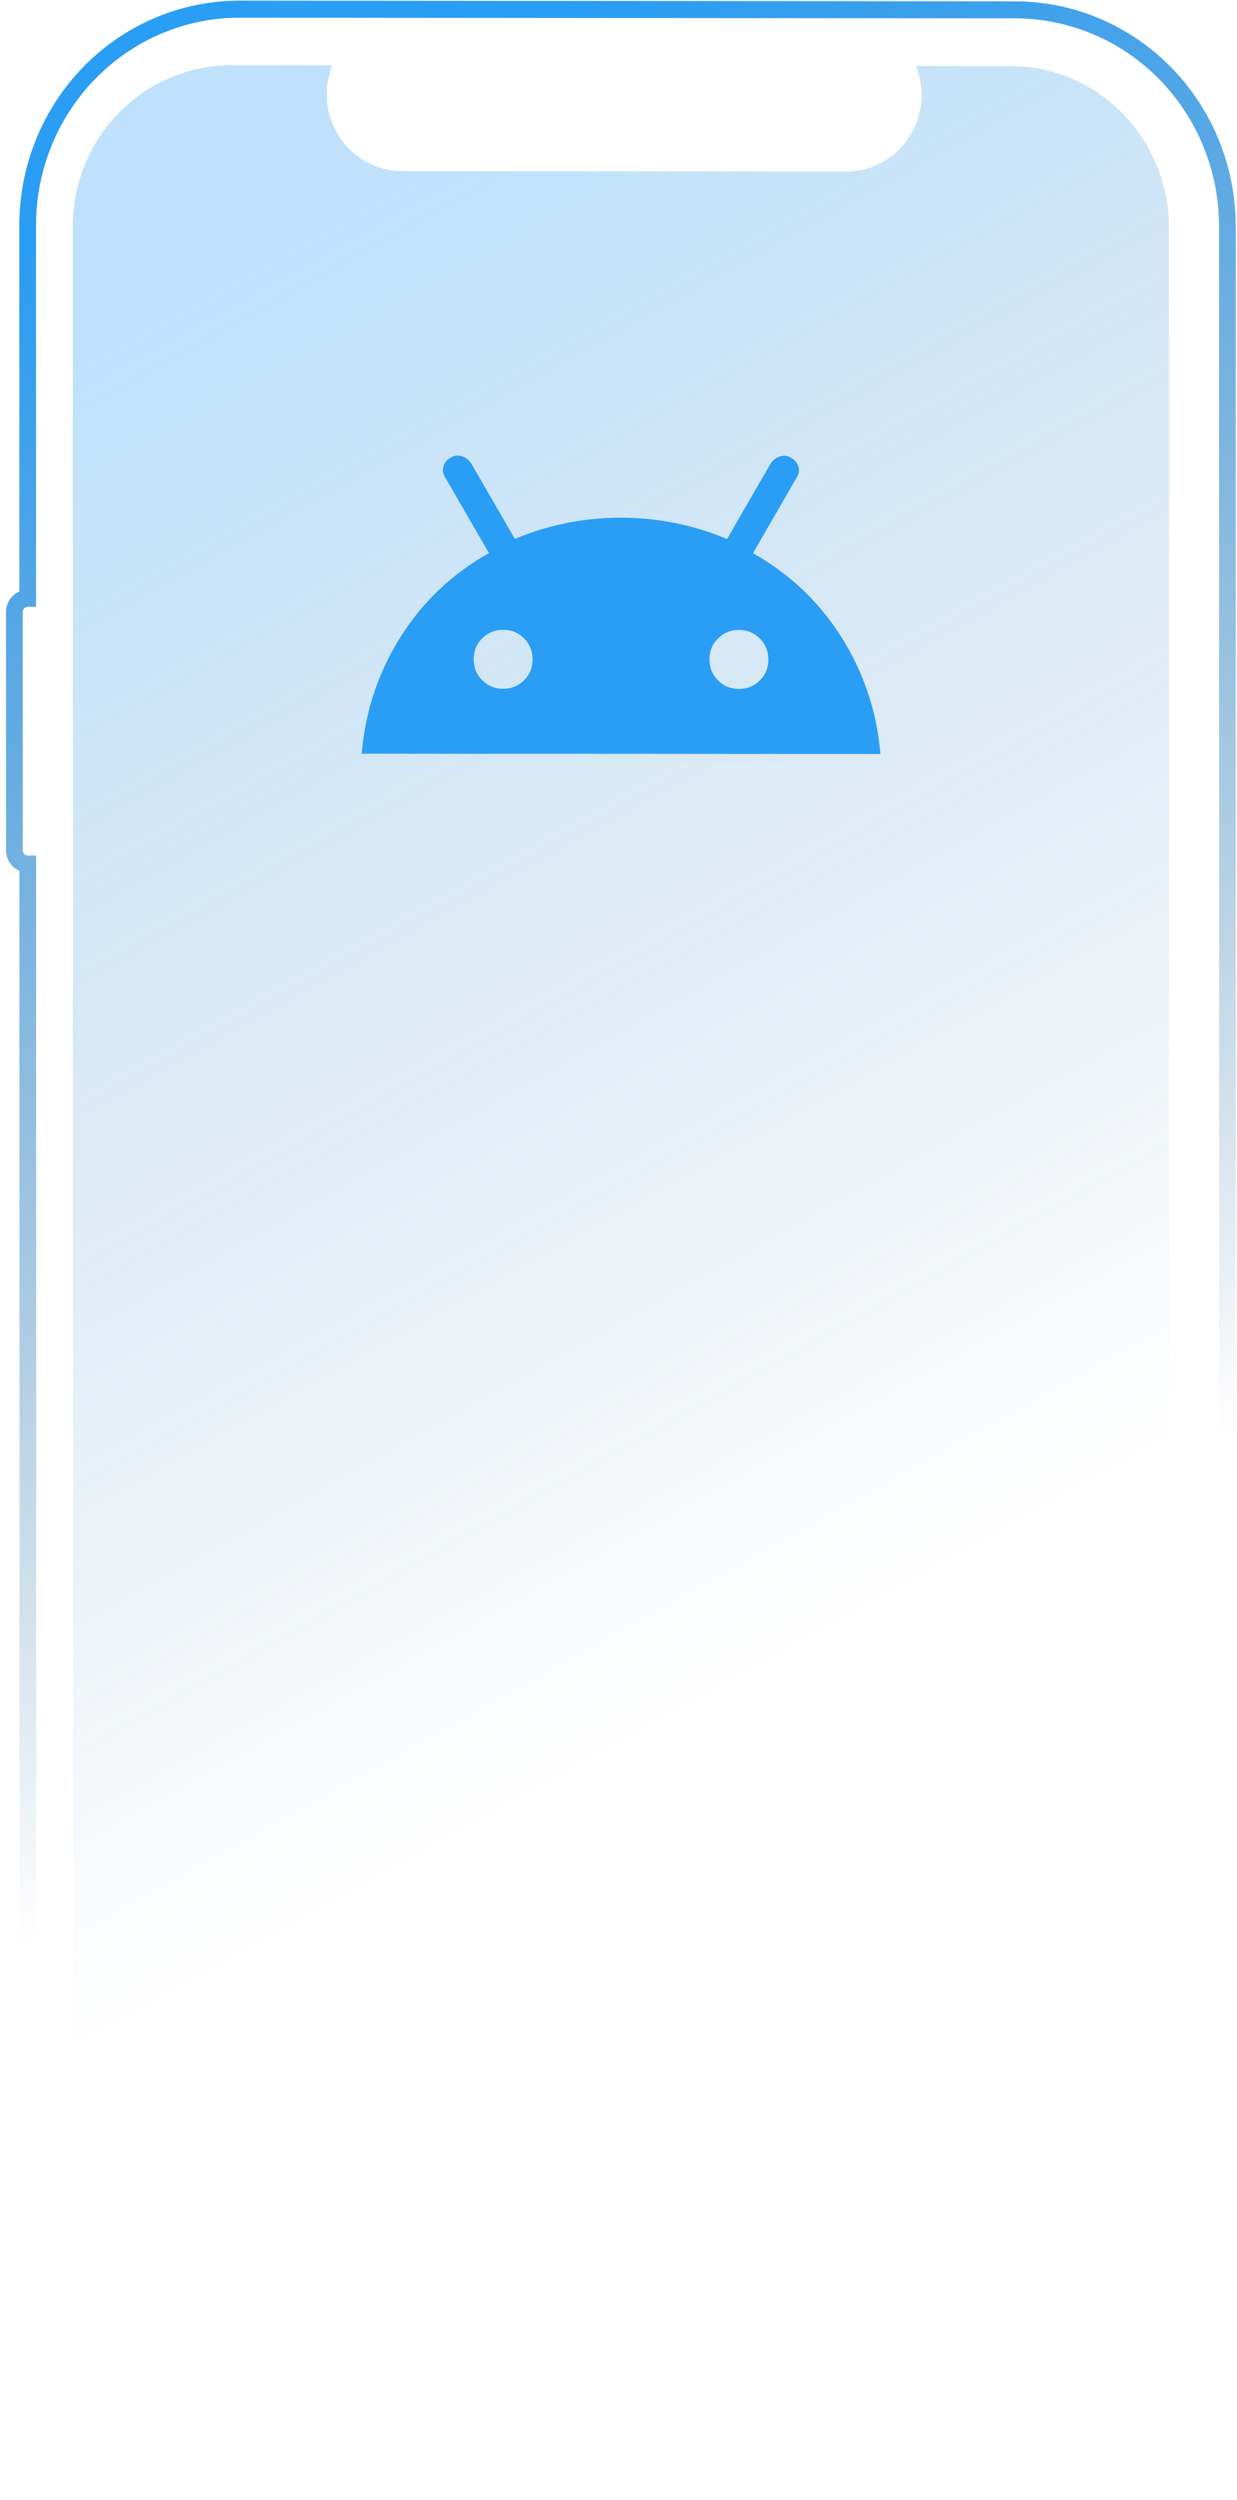
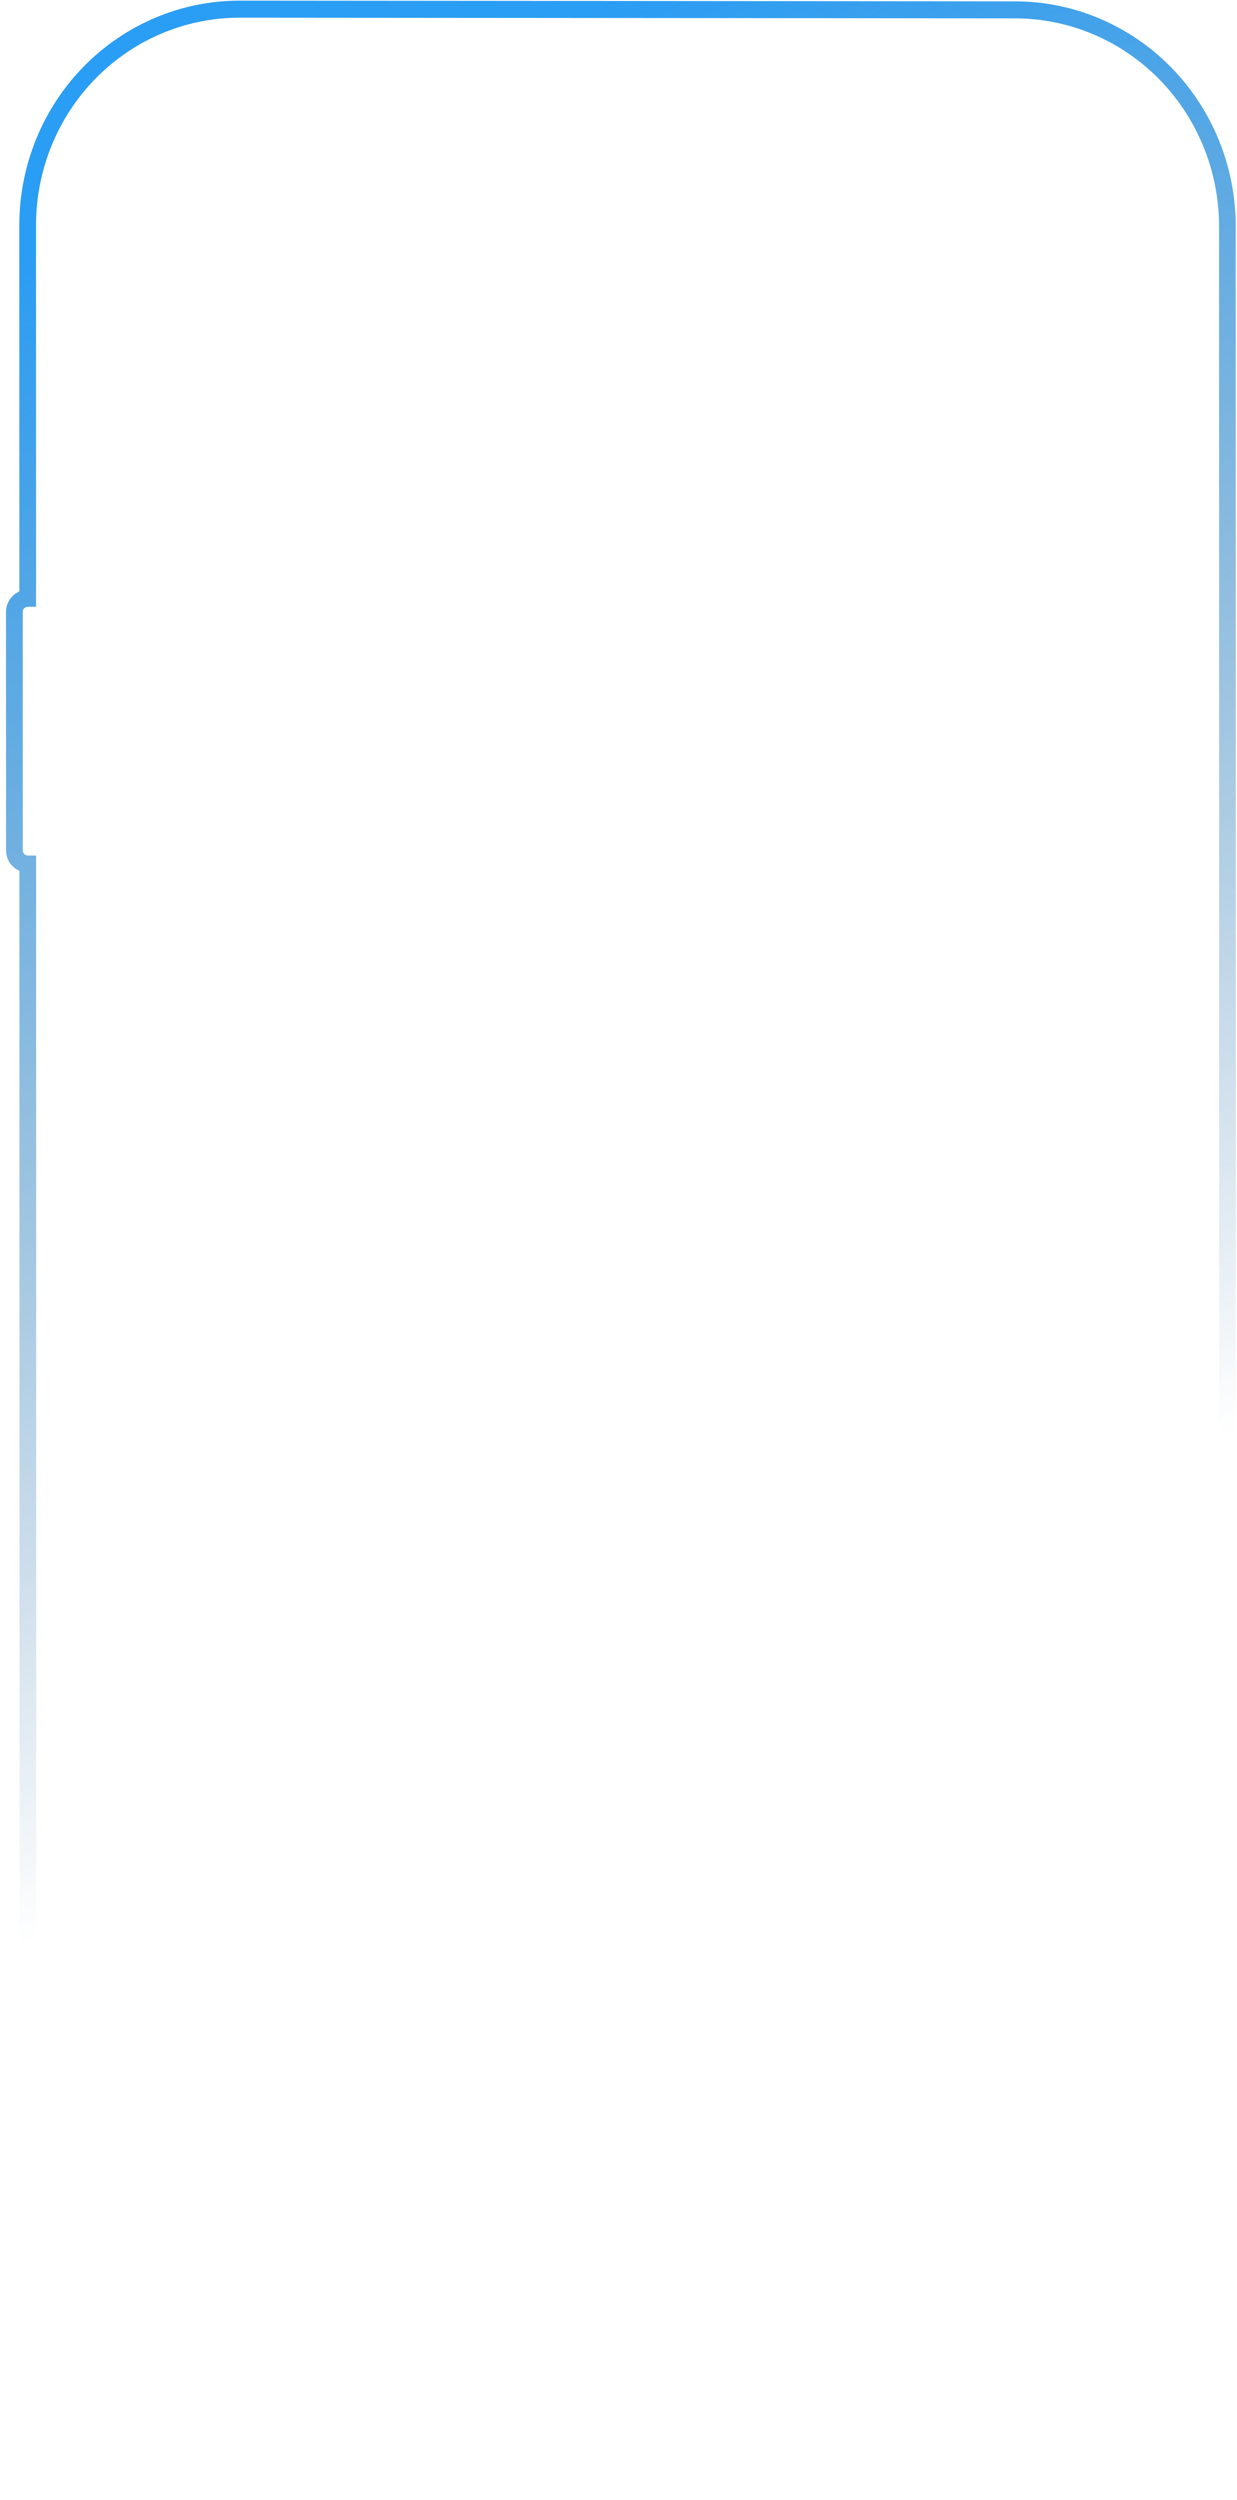
<svg xmlns="http://www.w3.org/2000/svg" width="206" height="416" viewBox="0 0 206 416" fill="none">
  <path d="M39.958 415.654L169.159 415.771C178.885 415.769 188.21 411.837 195.086 404.837C201.963 397.837 205.83 388.341 205.84 378.433L205.791 37.629C205.779 27.721 201.909 18.218 195.03 11.206C188.152 4.194 178.826 0.244 169.1 0.224L39.898 0.107C30.172 0.109 20.848 4.041 13.971 11.041C7.094 18.041 3.227 27.536 3.217 37.444L3.226 98.433C2.567 98.713 2.004 99.185 1.609 99.789C1.213 100.394 1.001 101.105 1 101.832L1.006 141.516C1.007 142.243 1.219 142.954 1.615 143.56C2.011 144.165 2.574 144.638 3.233 144.919L3.266 378.249C3.278 388.157 7.148 397.66 14.027 404.672C20.906 411.684 30.231 415.634 39.958 415.654ZM169.1 3.058C178.089 3.077 186.707 6.727 193.064 13.207C199.421 19.688 202.998 28.47 203.01 37.626L203.058 378.43C203.049 387.587 199.475 396.363 193.12 402.832C186.765 409.301 178.147 412.935 169.158 412.937L39.957 412.82C30.968 412.801 22.35 409.151 15.993 402.671C9.636 396.19 6.059 387.408 6.048 378.252L6.014 142.371L4.623 142.37C4.402 142.369 4.19 142.28 4.033 142.12C3.876 141.96 3.788 141.744 3.788 141.519L3.782 101.835C3.782 101.609 3.871 101.393 4.027 101.234C4.184 101.074 4.396 100.985 4.617 100.984L6.008 100.986L5.999 37.447C6.008 28.29 9.582 19.515 15.938 13.046C22.293 6.577 30.91 2.943 39.899 2.941L169.1 3.058Z" fill="url(#paint0_linear_1697_16569)" />
-   <path d="M38.475 10.873L55.341 10.889C54.565 12.825 54.27 14.926 54.479 17.008C54.689 19.089 55.398 21.086 56.544 22.823C57.69 24.56 59.237 25.985 61.049 26.97C62.862 27.955 64.884 28.472 66.938 28.474L140.955 28.541C143.009 28.543 145.031 28.03 146.843 27.048C148.655 26.066 150.202 24.645 151.347 22.91C152.492 21.174 153.201 19.178 153.41 17.098C153.619 15.017 153.323 12.915 152.547 10.977L168.299 10.992C175.29 10.998 181.994 13.833 186.938 18.873C191.882 23.913 194.66 30.745 194.661 37.866L194.709 378.17C194.71 385.291 191.934 392.118 186.992 397.149C182.049 402.18 175.345 405.003 168.355 404.997L38.531 404.878C31.541 404.872 24.836 402.037 19.892 396.997C14.948 391.957 12.17 385.125 12.169 378.004L12.121 37.7C12.12 30.579 14.896 23.752 19.838 18.721C24.781 13.69 31.485 10.867 38.475 10.873Z" fill="url(#paint1_linear_1697_16569)" />
-   <path d="M60.239 125.422C60.824 118.416 62.964 111.967 66.659 106.076C70.355 100.185 75.276 95.505 81.423 92.038L74.152 79.463C73.759 78.873 73.661 78.251 73.857 77.596C74.053 76.941 74.478 76.451 75.132 76.124C75.656 75.796 76.244 75.731 76.899 75.928C77.553 76.125 78.077 76.518 78.47 77.108L85.741 89.683C91.367 87.329 97.256 86.154 103.407 86.157C109.558 86.16 115.449 87.342 121.078 89.702L128.335 77.134C128.727 76.545 129.25 76.153 129.905 75.957C130.559 75.76 131.148 75.826 131.672 76.154C132.326 76.482 132.752 76.973 132.948 77.628C133.145 78.283 133.047 78.905 132.655 79.494L125.398 92.062C131.551 95.536 136.477 100.22 140.176 106.115C143.875 112.01 146.023 118.461 146.618 125.468L60.239 125.422ZM83.791 114.63C85.165 114.631 86.327 114.156 87.277 113.206C88.226 112.256 88.699 111.094 88.696 109.722C88.693 108.349 88.217 107.186 87.269 106.232C86.321 105.278 85.16 104.804 83.785 104.808C82.411 104.813 81.249 105.287 80.3 106.232C79.35 107.177 78.877 108.339 78.88 109.717C78.884 111.094 79.359 112.257 80.307 113.206C81.255 114.155 82.416 114.629 83.791 114.63ZM123.054 114.651C124.428 114.652 125.59 114.177 126.54 113.227C127.49 112.277 127.963 111.115 127.959 109.743C127.956 108.37 127.48 107.207 126.532 106.253C125.584 105.299 124.423 104.825 123.049 104.829C121.675 104.834 120.513 105.309 119.563 106.254C118.613 107.199 118.14 108.36 118.144 109.738C118.147 111.115 118.623 112.278 119.571 113.227C120.519 114.176 121.68 114.65 123.054 114.651Z" fill="#2A9DF4" />
  <defs>
    <linearGradient id="paint0_linear_1697_16569" x1="103.386" y1="0.165" x2="204.589" y2="238.577" gradientUnits="userSpaceOnUse">
      <stop stop-color="#2A9DF4" />
      <stop offset="1" stop-color="#185B8E" stop-opacity="0" />
    </linearGradient>
    <linearGradient id="paint1_linear_1697_16569" x1="103.387" y1="10.932" x2="222.441" y2="224.785" gradientUnits="userSpaceOnUse">
      <stop stop-color="#2A9DF4" stop-opacity="0.3" />
      <stop offset="1" stop-color="#185B8E" stop-opacity="0" />
    </linearGradient>
  </defs>
</svg>